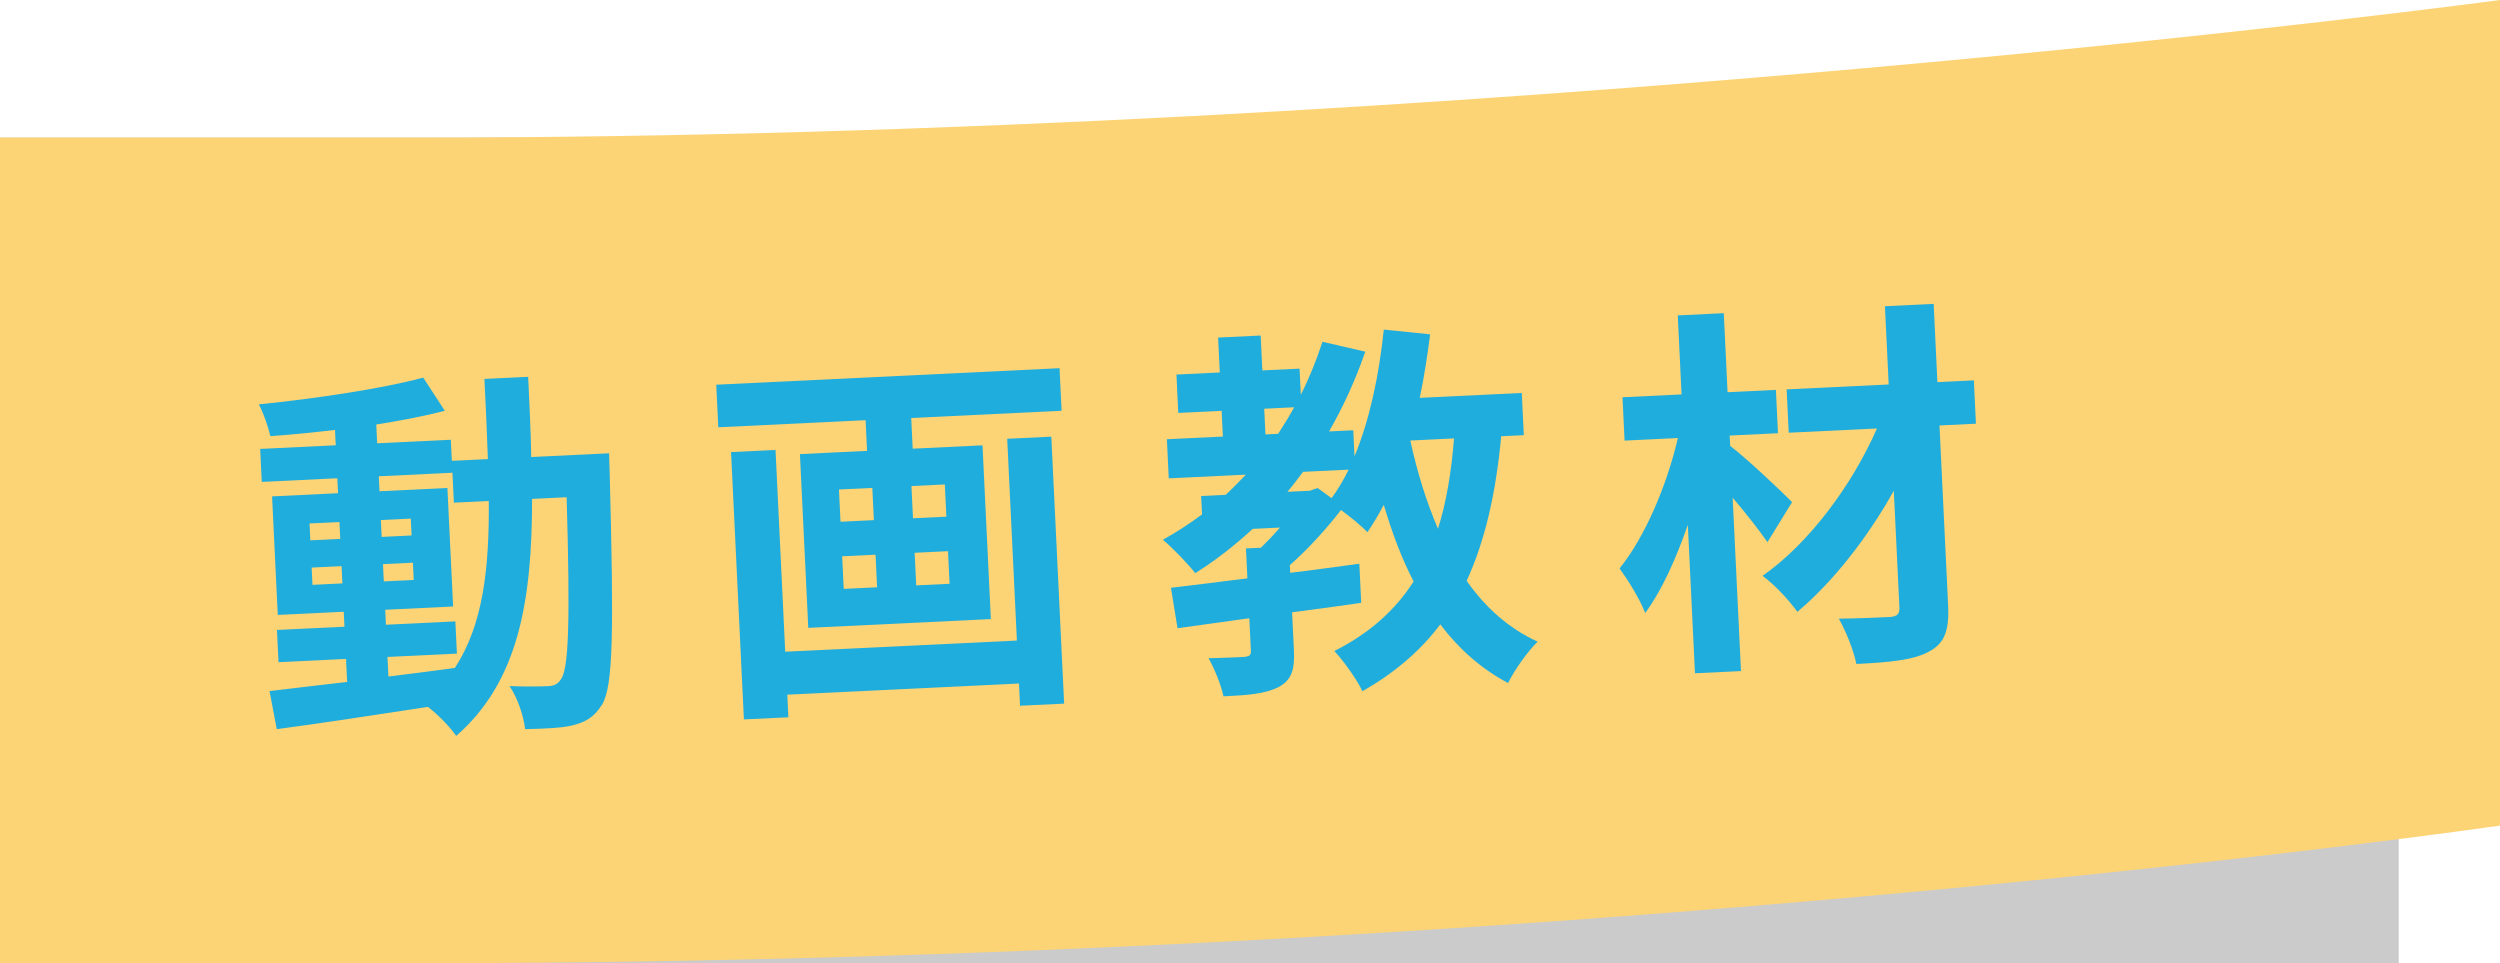
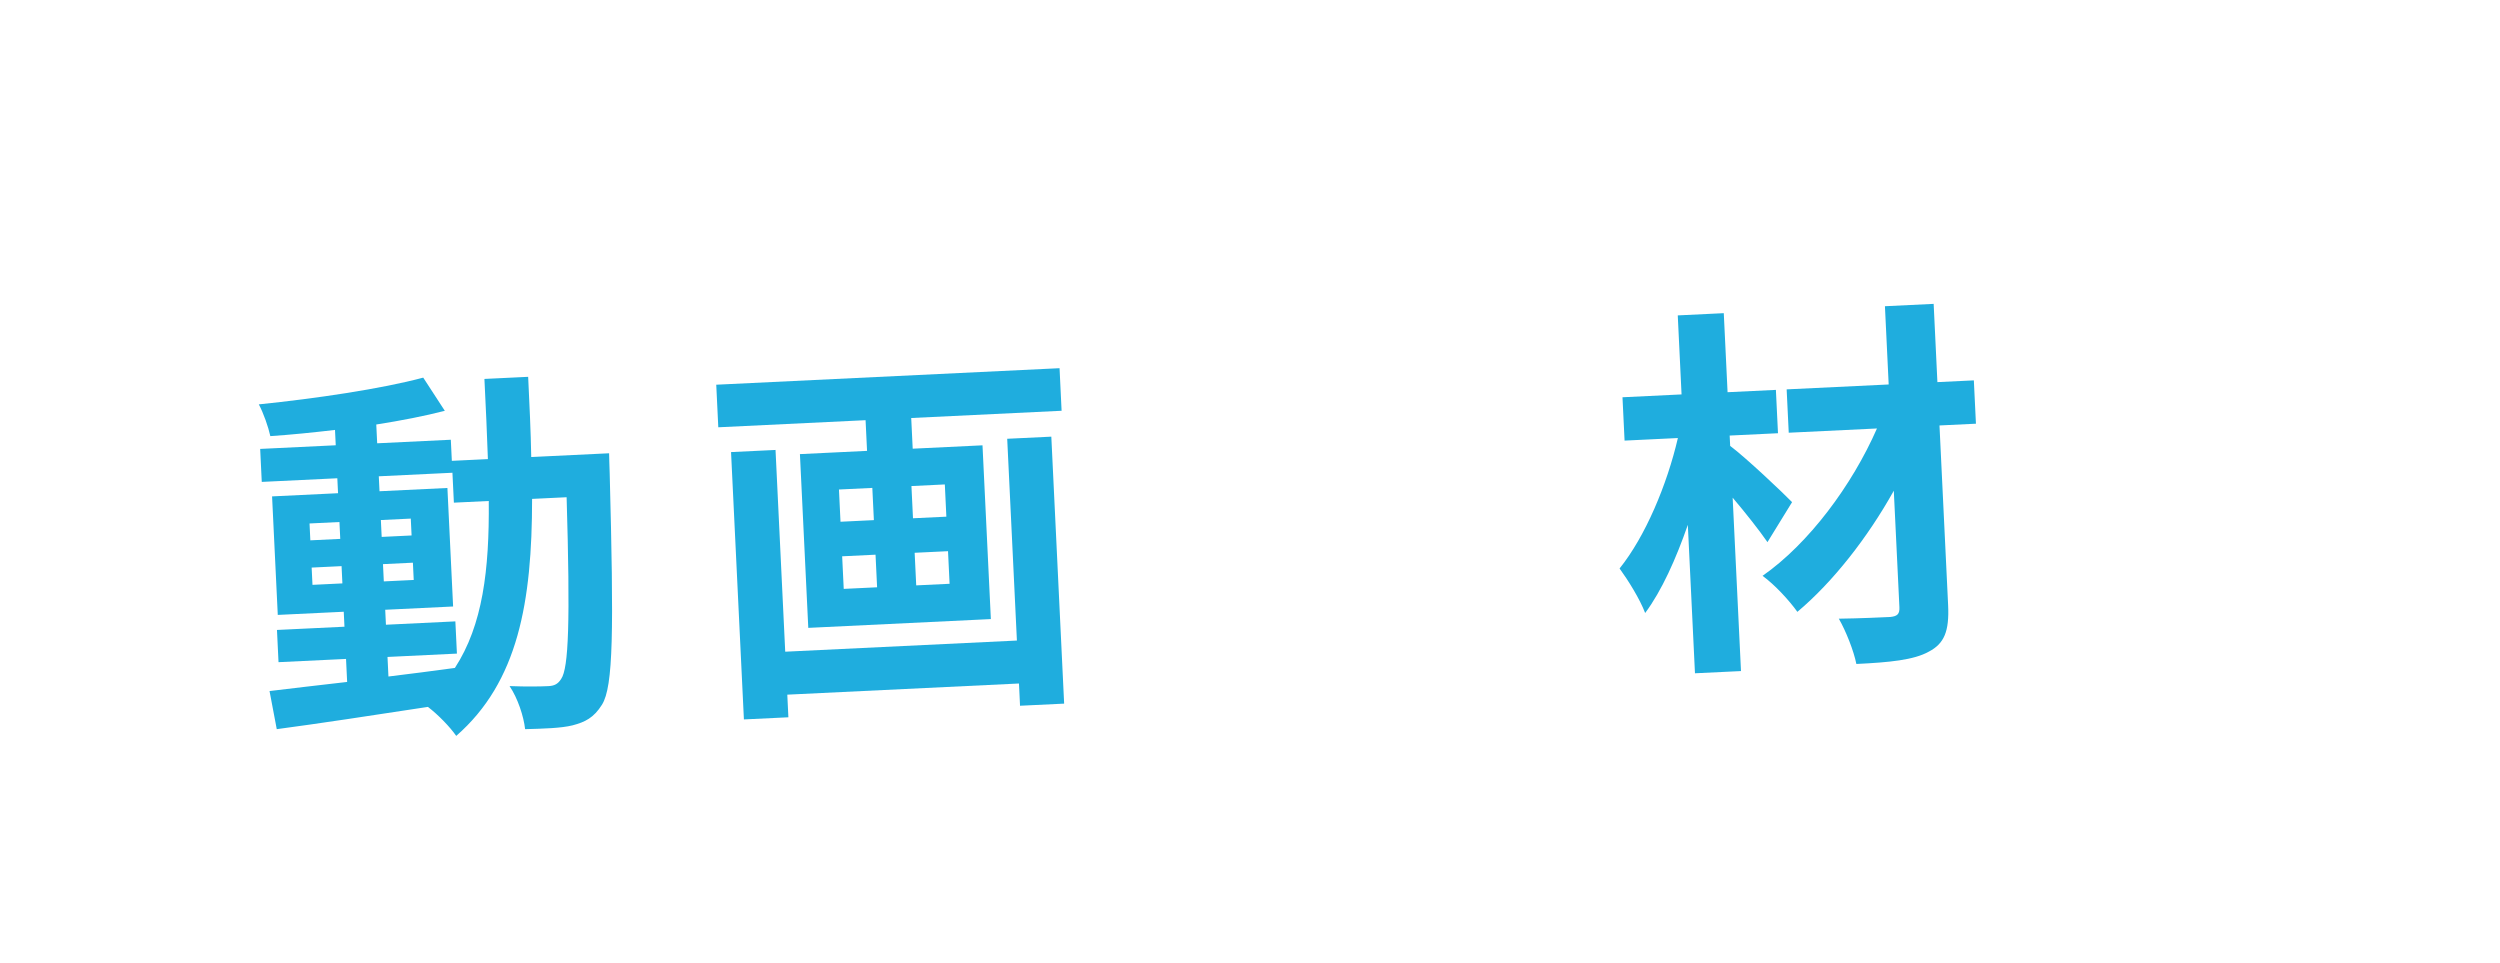
<svg xmlns="http://www.w3.org/2000/svg" width="57.402mm" height="22.115mm" viewBox="0 0 162.715 62.688">
  <defs>
    <style>
      .cls-1 {
        fill: #fcd475;
      }

      .cls-1, .cls-2, .cls-3 {
        stroke-width: 0px;
      }

      .cls-2 {
        fill: #b5b5b6;
        mix-blend-mode: multiply;
        opacity: .7;
      }

      .cls-4 {
        isolation: isolate;
      }

      .cls-3 {
        fill: #1fadde;
      }
    </style>
  </defs>
  <g class="cls-4">
    <g id="_レイヤー_2" data-name="レイヤー 2">
      <g id="_レイヤー_1-2" data-name="レイヤー 1">
        <g>
          <g>
-             <rect class="cls-2" y="8.956" width="156.123" height="53.732" />
-             <path class="cls-1" d="M162.715,53.733s-61.397,8.955-135.533,8.955H0V8.956h27.183C96.377,8.956,162.715,0,162.715,0v53.733Z" />
-           </g>
+             </g>
          <g>
            <path class="cls-3" d="M39.644,29.503s.022.976.039,1.325c.267,10.222.241,13.851-.503,15.038-.534.852-1.097,1.129-1.912,1.343-.741.186-1.891.216-3.091.249-.089-.821-.472-2.004-1.011-2.804,1.104.046,2.054.026,2.527.003.375-.018.62-.13.829-.466.492-.699.595-3.757.357-11.828l-2.247.108c-.003,6.706-.904,11.904-4.938,15.426-.403-.581-1.166-1.37-1.842-1.888-3.577.547-7.154,1.094-9.839,1.449l-.47-2.48c1.394-.166,3.135-.376,5.051-.593l-.072-1.498-4.394.211-.101-2.097,4.393-.211-.047-.974-4.294.206-.371-7.714,4.294-.207-.047-.973-4.918.237-.103-2.147,4.918-.237-.048-.999c-1.443.169-2.862.313-4.209.403-.129-.594-.448-1.505-.75-2.066,3.685-.377,7.984-1.01,10.701-1.741l1.405,2.16c-1.31.338-2.846.638-4.461.891l.059,1.223,4.793-.231.066,1.373,2.347-.113c-.054-1.648-.137-3.371-.226-5.218l2.847-.137c.087,1.822.171,3.57.2,5.22l5.068-.244ZM20.199,35.168l1.947-.094-.053-1.098-1.947.094.053,1.098ZM22.285,37.97l-.054-1.123-1.947.094.054,1.124,1.946-.094ZM25.279,44.032c1.419-.169,2.885-.365,4.328-.559,1.817-2.79,2.245-6.389,2.205-10.866l-2.271.109-.094-1.947-4.793.231.047.973,4.419-.213.371,7.714-4.419.213.047.974,4.519-.218.101,2.097-4.518.218.061,1.273ZM26.789,34.851l-.053-1.098-1.947.094.053,1.098,1.947-.094ZM24.927,36.717l.054,1.124,1.947-.094-.054-1.124-1.947.094Z" />
-             <path class="cls-3" d="M68.962,23.964l.133,2.771-9.787.471.096,1.997,4.543-.219.544,11.309-11.883.572-.544-11.309,4.369-.211-.096-1.997-9.586.462-.133-2.771,22.344-1.075ZM65.555,28.558l2.871-.138.835,17.376-2.871.138-.069-1.448-15.079.726.071,1.473-2.895.139-.837-17.4,2.895-.139.631,13.131,15.079-.726-.631-13.131ZM54.705,33.958l2.172-.105-.101-2.097-2.172.104.101,2.097ZM54.915,38.328l2.172-.104-.102-2.122-2.172.105.102,2.122ZM61.494,31.53l-2.172.105.101,2.097,2.172-.104-.1-2.097ZM61.703,35.874l-2.172.104.102,2.122,2.172-.104-.102-2.122Z" />
-             <path class="cls-3" d="M97.708,28.388c-.347,3.72-1.049,6.807-2.25,9.416,1.209,1.718,2.726,3.097,4.62,3.957-.645.632-1.513,1.85-1.922,2.695-1.771-.941-3.209-2.223-4.413-3.817-1.293,1.714-2.951,3.145-5.07,4.348-.309-.685-1.248-2.017-1.828-2.614,2.296-1.162,3.951-2.642,5.162-4.527-.772-1.49-1.403-3.161-1.941-4.986-.344.642-.691,1.234-1.065,1.778-.343-.359-1.073-.975-1.721-1.444-.942,1.222-2.154,2.557-3.331,3.589l.024.499c1.493-.172,3.009-.395,4.5-.592l.123,2.546c-1.49.222-3.007.419-4.499.617l.118,2.446c.061,1.273-.131,1.958-1.009,2.426-.879.443-2.027.523-3.575.597-.162-.768-.587-1.798-.97-2.48.95-.02,2.048-.073,2.348-.087.323-.041.419-.121.406-.395l-.102-2.122c-1.715.233-3.306.459-4.673.65l-.427-2.631c1.393-.168,3.11-.376,4.975-.615l-.093-1.947.973-.047c.407-.395.835-.841,1.238-1.311l-1.772.085c-1.175,1.083-2.405,2.043-3.74,2.883-.427-.556-1.481-1.655-2.107-2.176.902-.494,1.751-1.06,2.548-1.648l-.058-1.198,1.598-.077c.456-.422.884-.869,1.313-1.314l-5.018.241-.122-2.546,3.644-.175-.081-1.673-2.821.136-.12-2.497,2.821-.136-.109-2.272,2.771-.133.109,2.271,2.422-.116.081,1.698c.549-1.077,1.018-2.251,1.41-3.446l2.784.642c-.636,1.857-1.429,3.572-2.353,5.193l1.573-.076.081,1.697c.987-2.374,1.598-5.281,1.906-8.248l3.017.306c-.183,1.409-.392,2.795-.677,4.136l6.641-.319.132,2.747-1.473.071ZM82.364,28.275l.824-.039c.372-.569.72-1.136,1.042-1.728l-1.947.094.081,1.673ZM85.76,31.765l.907.657c.399-.545.77-1.163,1.112-1.855l-2.971.143c-.329.441-.658.882-1.013,1.3l1.448-.069.518-.175ZM91.791,28.672c.449,2.055,1.042,3.978,1.802,5.744.543-1.728.873-3.696,1.043-5.881l-2.846.137Z" />
+             <path class="cls-3" d="M68.962,23.964l.133,2.771-9.787.471.096,1.997,4.543-.219.544,11.309-11.883.572-.544-11.309,4.369-.211-.096-1.997-9.586.462-.133-2.771,22.344-1.075ZM65.555,28.558l2.871-.138.835,17.376-2.871.138-.069-1.448-15.079.726.071,1.473-2.895.139-.837-17.4,2.895-.139.631,13.131,15.079-.726-.631-13.131M54.705,33.958l2.172-.105-.101-2.097-2.172.104.101,2.097ZM54.915,38.328l2.172-.104-.102-2.122-2.172.105.102,2.122ZM61.494,31.53l-2.172.105.101,2.097,2.172-.104-.1-2.097ZM61.703,35.874l-2.172.104.102,2.122,2.172-.104-.102-2.122Z" />
            <path class="cls-3" d="M115.038,35.286c-.537-.774-1.391-1.86-2.266-2.894l.542,11.285-2.995.144-.465-9.661c-.77,2.213-1.696,4.285-2.777,5.738-.344-.909-1.103-2.125-1.665-2.898,1.676-2.083,3.091-5.453,3.795-8.49l-3.47.167-.136-2.821,3.845-.185-.247-5.143,2.995-.145.247,5.144,3.145-.151.136,2.821-3.145.151.033.674c1.038.776,3.45,3.062,4.029,3.66l-1.602,2.604ZM128.605,27.577l-2.372.114.562,11.684c.083,1.723-.255,2.515-1.256,3.038-.975.547-2.568.699-4.716.802-.165-.842-.679-2.144-1.142-2.947,1.376-.017,2.924-.091,3.348-.111.448-.046.617-.18.596-.629l-.365-7.589c-1.705,3.06-3.968,5.946-6.276,7.884-.537-.75-1.461-1.756-2.266-2.344,3.002-2.096,5.823-5.885,7.446-9.591l-5.742.276-.136-2.821,6.641-.319-.244-5.093,3.171-.153.244,5.093,2.372-.114.136,2.821Z" />
          </g>
        </g>
      </g>
    </g>
  </g>
</svg>